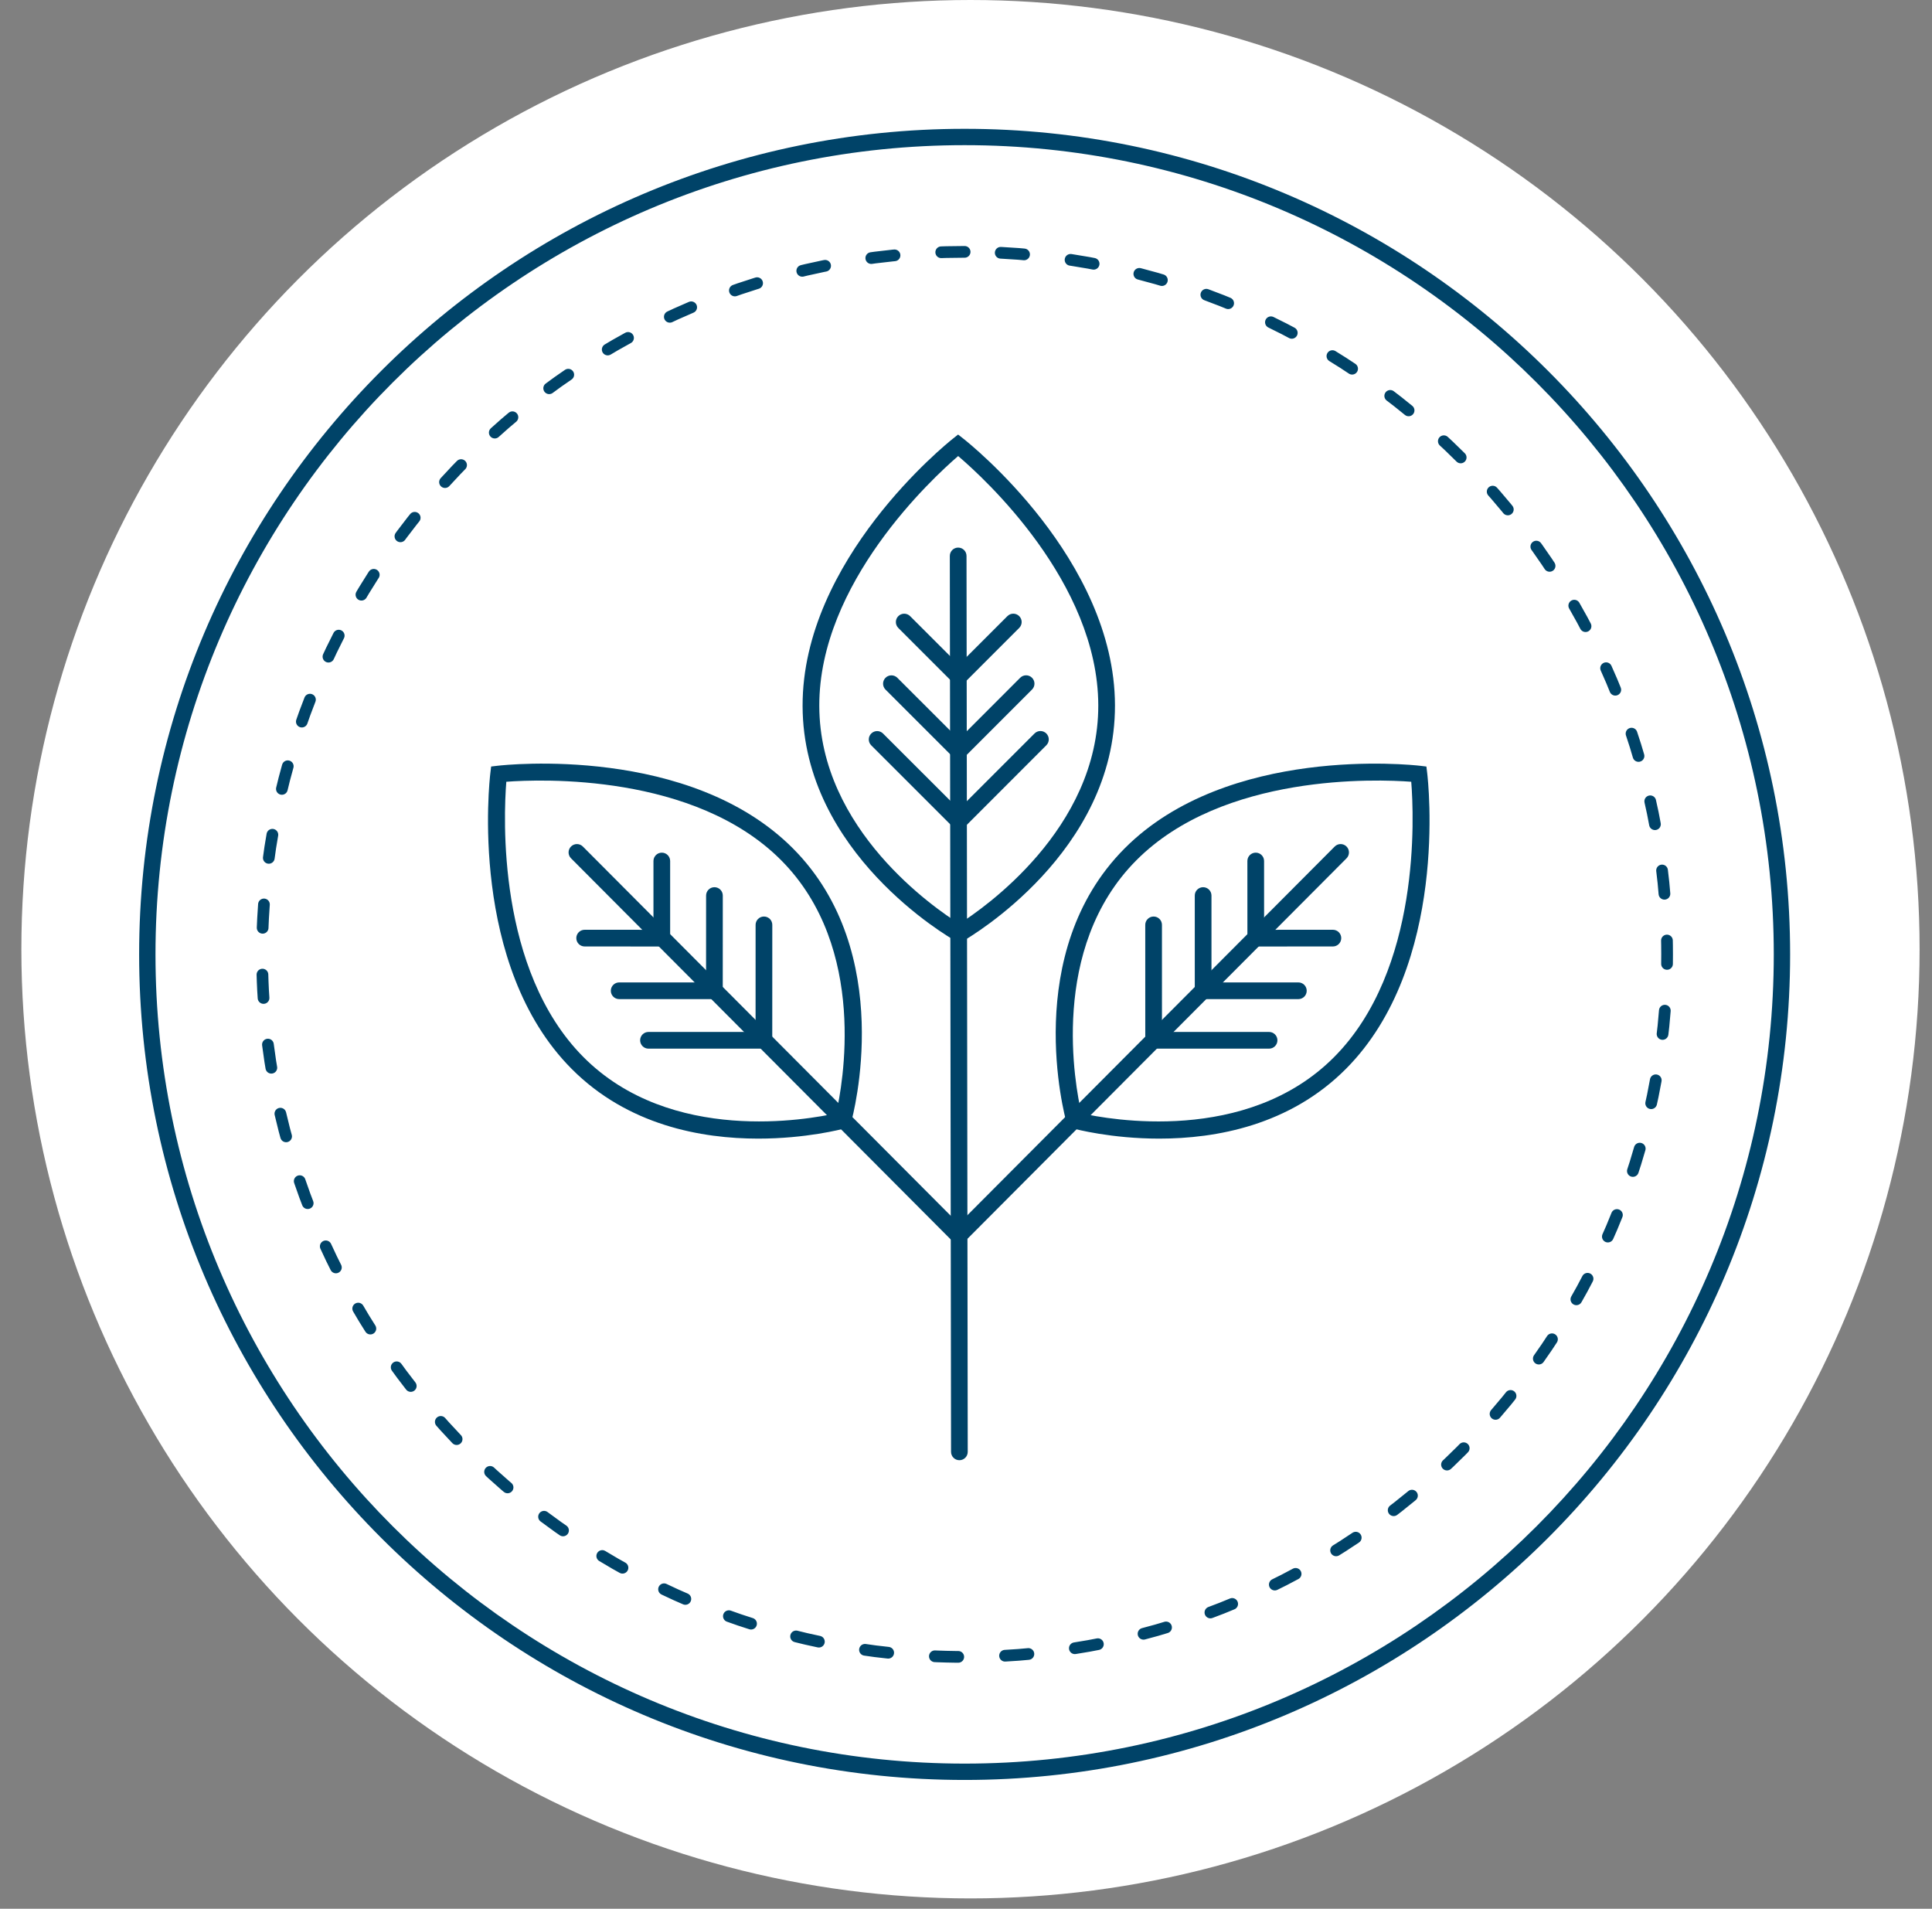
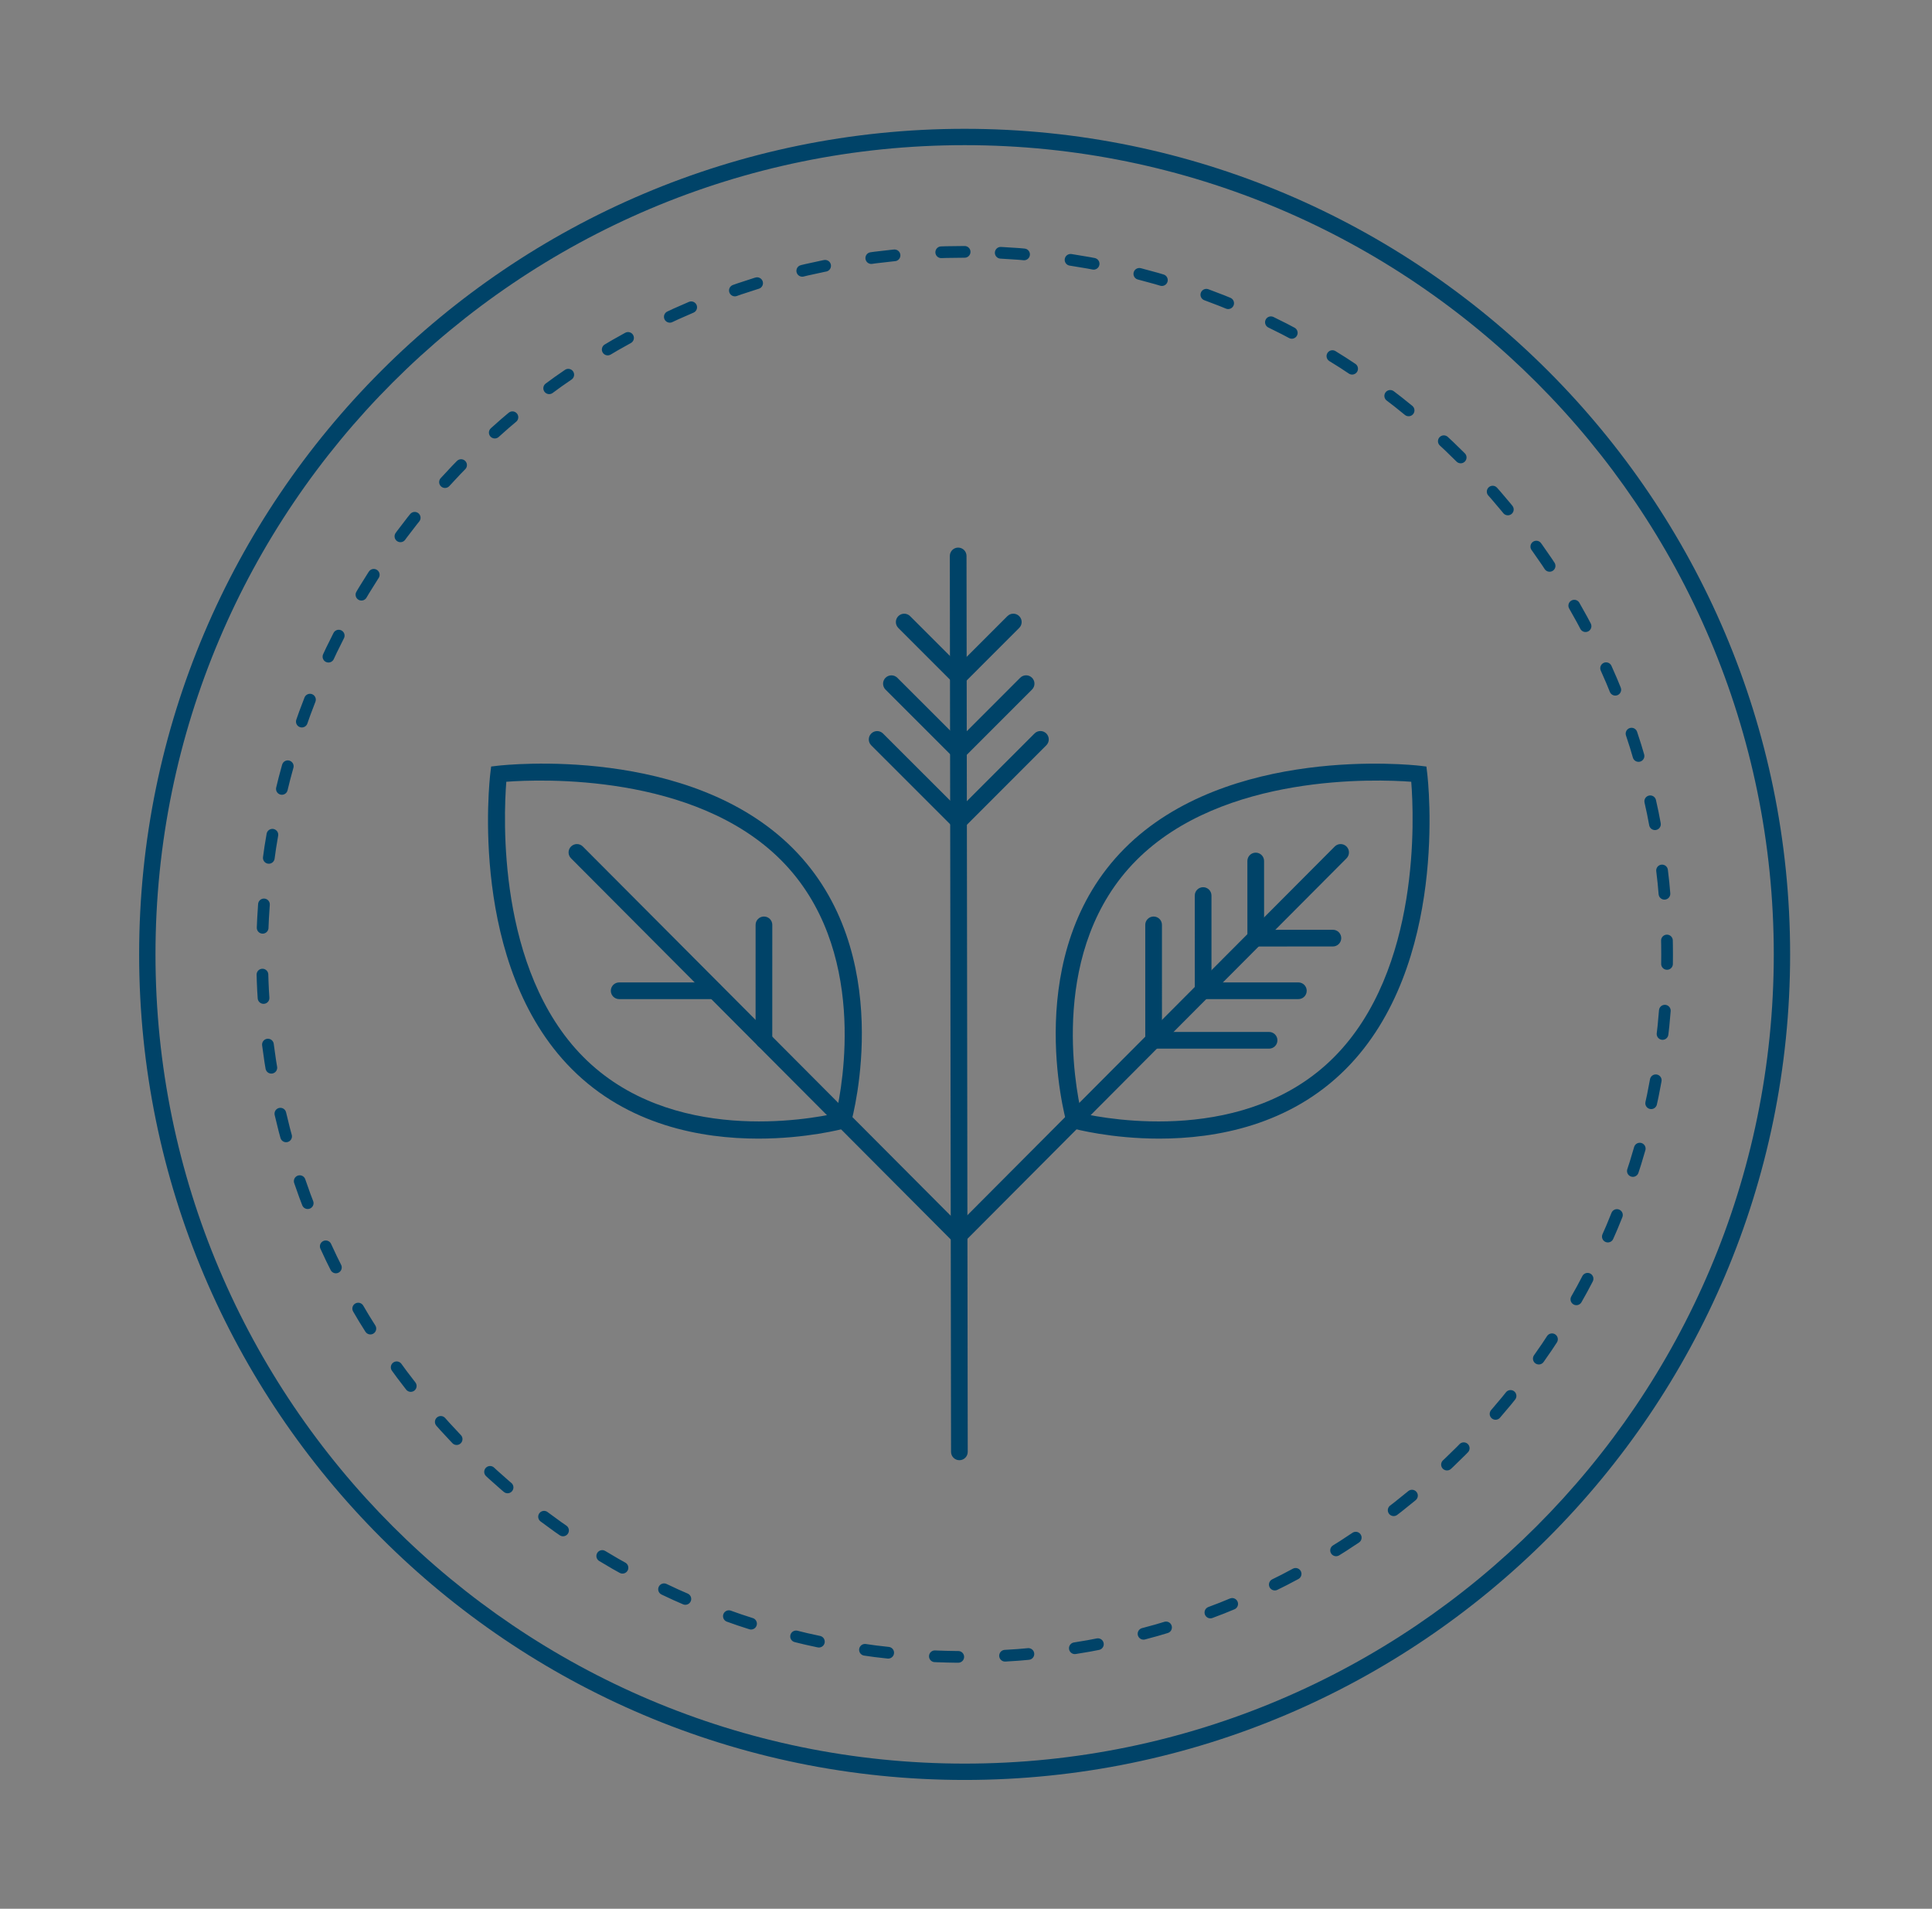
<svg xmlns="http://www.w3.org/2000/svg" xmlns:xlink="http://www.w3.org/1999/xlink" width="165" height="163" viewBox="0 0 165 163">
  <rect x="0" y="0" width="165" height="163" fill="#808080" stroke="none" />
  <defs>
    <polygon id="feuilles@1x-a" points="0 0 141 0 141 141 0 141" />
    <filter id="feuilles@1x-c">

    </filter>
  </defs>
  <g fill="none" fill-rule="evenodd" transform="translate(.883)">
-     <circle cx="82" cy="81.058" r="81.058" fill="#FFF" />
    <g transform="translate(11 11)">
      <mask id="feuilles@1x-b" fill="#fff">
        <use xlink:href="#feuilles@1x-a" />
      </mask>
      <path fill="#004368" d="M70.5,1.396 C32.396,1.396 1.396,32.396 1.396,70.5 C1.396,108.603 32.396,139.604 70.5,139.604 C108.603,139.604 139.604,108.603 139.604,70.5 C139.604,32.396 108.603,1.396 70.5,1.396 M70.5,141 C31.626,141 -0,109.374 -0,70.5 C-0,31.626 31.626,-0 70.5,-0 C109.374,-0 141,31.626 141,70.5 C141,109.374 109.374,141 70.5,141" />
      <path stroke="#004368" stroke-dasharray="1.999 3.998" stroke-linecap="round" d="M70.5,10.508 C37.421,10.508 10.506,37.421 10.506,70.5 C10.506,103.579 37.421,130.493 70.5,130.493 C103.579,130.493 130.493,103.579 130.493,70.5 C130.493,37.421 103.579,10.508 70.5,10.508 Z" />
    </g>
    <g transform="translate(40 37)">
      <g fill="#004368" transform="translate(.794 .108)">
-         <path d="M40.153,1.836 C37.953,3.733 28.265,12.678 28.293,23.18 C28.319,33.773 38.238,40.517 40.252,41.777 C42.261,40.504 52.146,33.699 52.12,23.118 C52.092,12.606 42.364,3.72 40.153,1.836 L40.153,1.836 Z M40.258,43.431 L39.906,43.231 C39.374,42.931 26.897,35.735 26.867,23.183 C26.836,10.697 39.182,0.766 39.708,0.349 L40.147,7.99360578e-13 L40.59,0.346 C41.118,0.761 53.513,10.63 53.546,23.116 C53.577,35.668 41.138,42.926 40.609,43.229 L40.258,43.431 Z" />
        <path d="M40.258,87.587 C39.866,87.587 39.546,87.268 39.546,86.875 L39.441,10.369 C39.441,9.974 39.759,9.654 40.153,9.654 L40.154,9.654 C40.548,9.654 40.867,9.972 40.867,10.366 L40.971,86.873 C40.971,87.266 40.653,87.587 40.26,87.587 L40.258,87.587 Z" />
        <path d="M40.2,21.378 C40.019,21.378 39.836,21.308 39.695,21.169 L35.042,16.516 C34.764,16.238 34.764,15.786 35.042,15.508 C35.321,15.23 35.772,15.23 36.05,15.508 L40.705,20.16 C40.983,20.439 40.983,20.89 40.705,21.169 C40.565,21.308 40.382,21.378 40.2,21.378" />
        <path d="M40.21 21.378C40.028 21.378 39.845 21.308 39.706 21.169 39.428 20.89 39.428 20.439 39.706 20.16L44.359 15.506C44.637 15.228 45.088 15.228 45.367 15.506 45.647 15.784 45.647 16.236 45.367 16.514L40.715 21.169C40.574 21.308 40.393 21.378 40.21 21.378M40.2 27.732C40.019 27.732 39.836 27.662 39.695 27.524L33.949 21.78C33.671 21.502 33.671 21.05 33.949 20.772 34.229 20.494 34.679 20.494 34.959 20.772L40.705 26.515C40.983 26.794 40.983 27.245 40.705 27.524 40.565 27.662 40.382 27.732 40.2 27.732" />
        <path d="M40.212 27.732C40.031 27.732 39.847 27.662 39.709 27.524 39.431 27.245 39.431 26.794 39.709 26.515L45.452 20.769C45.73 20.491 46.182 20.491 46.46 20.769 46.74 21.048 46.74 21.499 46.46 21.777L40.717 27.524C40.577 27.662 40.395 27.732 40.212 27.732M40.2 33.711C40.019 33.711 39.836 33.641 39.695 33.503L32.73 26.541C32.451 26.261 32.451 25.811 32.73 25.533 33.01 25.253 33.46 25.253 33.738 25.533L40.705 32.493C40.983 32.773 40.983 33.223 40.705 33.503 40.565 33.641 40.382 33.711 40.2 33.711" />
        <path d="M40.216 33.711C40.033 33.711 39.851 33.641 39.711 33.503 39.433 33.223 39.433 32.773 39.711 32.493L46.675 25.528C46.953 25.249 47.405 25.249 47.683 25.528 47.962 25.807 47.962 26.257 47.683 26.536L40.721 33.503C40.579 33.641 40.398 33.711 40.216 33.711M50.679 57.964C52.997 58.483 64.801 60.663 72.261 53.162 79.677 45.708 79.081 32.547 78.848 29.651 75.951 29.43 62.779 28.91 55.371 36.357 47.898 43.866 50.144 55.648 50.679 57.964M57.331 60.125C53.236 60.125 50.172 59.317 49.902 59.243L49.512 59.137 49.404 58.746C49.24 58.159 45.507 44.251 54.361 35.351 63.165 26.502 78.917 28.207 79.584 28.284L80.143 28.35 80.21 28.907C80.291 29.573 82.079 45.316 73.272 54.167 68.473 58.992 62.18 60.125 57.331 60.125" />
        <path d="M40.205,69.126 C40.024,69.126 39.842,69.056 39.704,68.918 C39.424,68.64 39.424,68.189 39.701,67.91 L72.312,35.182 C72.59,34.901 73.042,34.904 73.32,35.179 C73.599,35.459 73.599,35.909 73.323,36.187 L40.712,68.916 C40.572,69.056 40.388,69.126 40.205,69.126" />
        <path d="M65.569,43.711 C65.174,43.711 64.856,43.391 64.856,42.998 L64.854,36.418 C64.854,36.023 65.172,35.705 65.567,35.705 C65.961,35.705 66.28,36.023 66.28,36.418 L66.282,42.998 C66.282,43.391 65.962,43.711 65.569,43.711" />
        <path d="M65.576 43.719C65.181 43.719 64.863 43.399 64.863 43.006 64.863 42.612 65.181 42.293 65.576 42.293L72.157 42.29C72.55 42.29 72.87 42.61 72.87 43.003 72.87 43.397 72.55 43.716 72.157 43.716L65.576 43.719zM61.075 48.205C60.682 48.205 60.362 47.886 60.362 47.492L60.361 39.368C60.361 38.973 60.68 38.655 61.074 38.655 61.467 38.655 61.787 38.973 61.787 39.368L61.788 47.492C61.788 47.886 61.47 48.205 61.075 48.205" />
        <path d="M61.085 48.213C60.692 48.213 60.373 47.894 60.373 47.5 60.373 47.107 60.692 46.788 61.085 46.788L69.208 46.786C69.603 46.786 69.921 47.106 69.921 47.499 69.921 47.893 69.603 48.212 69.208 48.212L61.085 48.213zM56.847 52.433C56.453 52.433 56.134 52.114 56.134 51.721L56.132 41.871C56.132 41.477 56.452 41.159 56.845 41.159 57.24 41.159 57.558 41.477 57.558 41.871L57.559 51.721C57.559 52.114 57.242 52.433 56.847 52.433" />
        <path d="M56.858 52.443C56.464 52.443 56.145 52.124 56.145 51.73 56.145 51.337 56.464 51.017 56.858 51.017L66.707 51.016C67.102 51.016 67.42 51.335 67.42 51.729 67.42 52.122 67.102 52.442 66.707 52.442L56.858 52.443zM1.564 29.651C1.334 32.546.745 45.717 8.151 53.161 15.61 60.659 27.414 58.484 29.735 57.963 30.265 55.646 32.504 43.855 25.04 36.356 17.633 28.911 4.459 29.431 1.564 29.651M23.079 60.125C18.231 60.125 11.94 58.993 7.14 54.166-1.666 45.315.121 29.572.201 28.908L.268 28.349.826 28.283C1.495 28.205 17.245 26.5 26.052 35.351 34.906 44.25 31.175 58.158 31.009 58.746L30.901 59.138 30.51 59.243C30.241 59.318 27.176 60.125 23.079 60.125" />
        <path d="M40.205,69.126 C40.024,69.126 39.841,69.056 39.701,68.916 L7.09,36.187 C6.812,35.909 6.812,35.459 7.091,35.179 C7.371,34.904 7.823,34.901 8.101,35.182 L40.712,67.91 C40.988,68.189 40.988,68.64 40.709,68.918 C40.569,69.056 40.388,69.126 40.205,69.126" />
-         <path d="M14.844,43.711 L14.844,43.711 C14.45,43.711 14.131,43.391 14.131,42.998 L14.131,36.418 C14.131,36.023 14.451,35.705 14.844,35.705 C15.238,35.705 15.556,36.023 15.556,36.418 L15.556,42.998 C15.556,43.391 15.237,43.711 14.844,43.711" />
-         <path d="M14.837 43.719L14.837 43.719 8.255 43.716C7.86 43.716 7.542 43.397 7.542 43.003 7.542 42.61 7.86 42.29 8.255 42.29L14.837 42.293C15.23 42.293 15.549 42.612 15.549 43.006 15.549 43.399 15.23 43.719 14.837 43.719M19.336 48.205L19.336 48.205C18.942 48.205 18.623 47.886 18.623 47.492L18.626 39.368C18.626 38.973 18.945 38.655 19.339 38.655 19.732 38.655 20.052 38.973 20.052 39.368L20.049 47.492C20.049 47.886 19.731 48.205 19.336 48.205" />
        <path d="M19.328 48.213L19.328 48.213 11.203 48.212C10.809 48.212 10.49 47.893 10.49 47.499 10.49 47.106 10.809 46.786 11.203 46.786L19.328 46.788C19.722 46.788 20.041 47.107 20.041 47.5 20.041 47.894 19.722 48.213 19.328 48.213M23.564 52.433L23.564 52.433C23.171 52.433 22.852 52.114 22.852 51.721L22.854 41.871C22.854 41.477 23.174 41.159 23.567 41.159 23.962 41.159 24.28 41.477 24.28 41.871L24.277 51.721C24.277 52.114 23.959 52.433 23.564 52.433" />
-         <path d="M23.553,52.443 L23.553,52.443 L13.706,52.442 C13.311,52.442 12.993,52.122 12.993,51.729 C12.993,51.335 13.311,51.016 13.706,51.016 L23.553,51.017 C23.947,51.017 24.266,51.337 24.266,51.73 C24.266,52.124 23.947,52.443 23.553,52.443" />
      </g>
    </g>
  </g>
</svg>